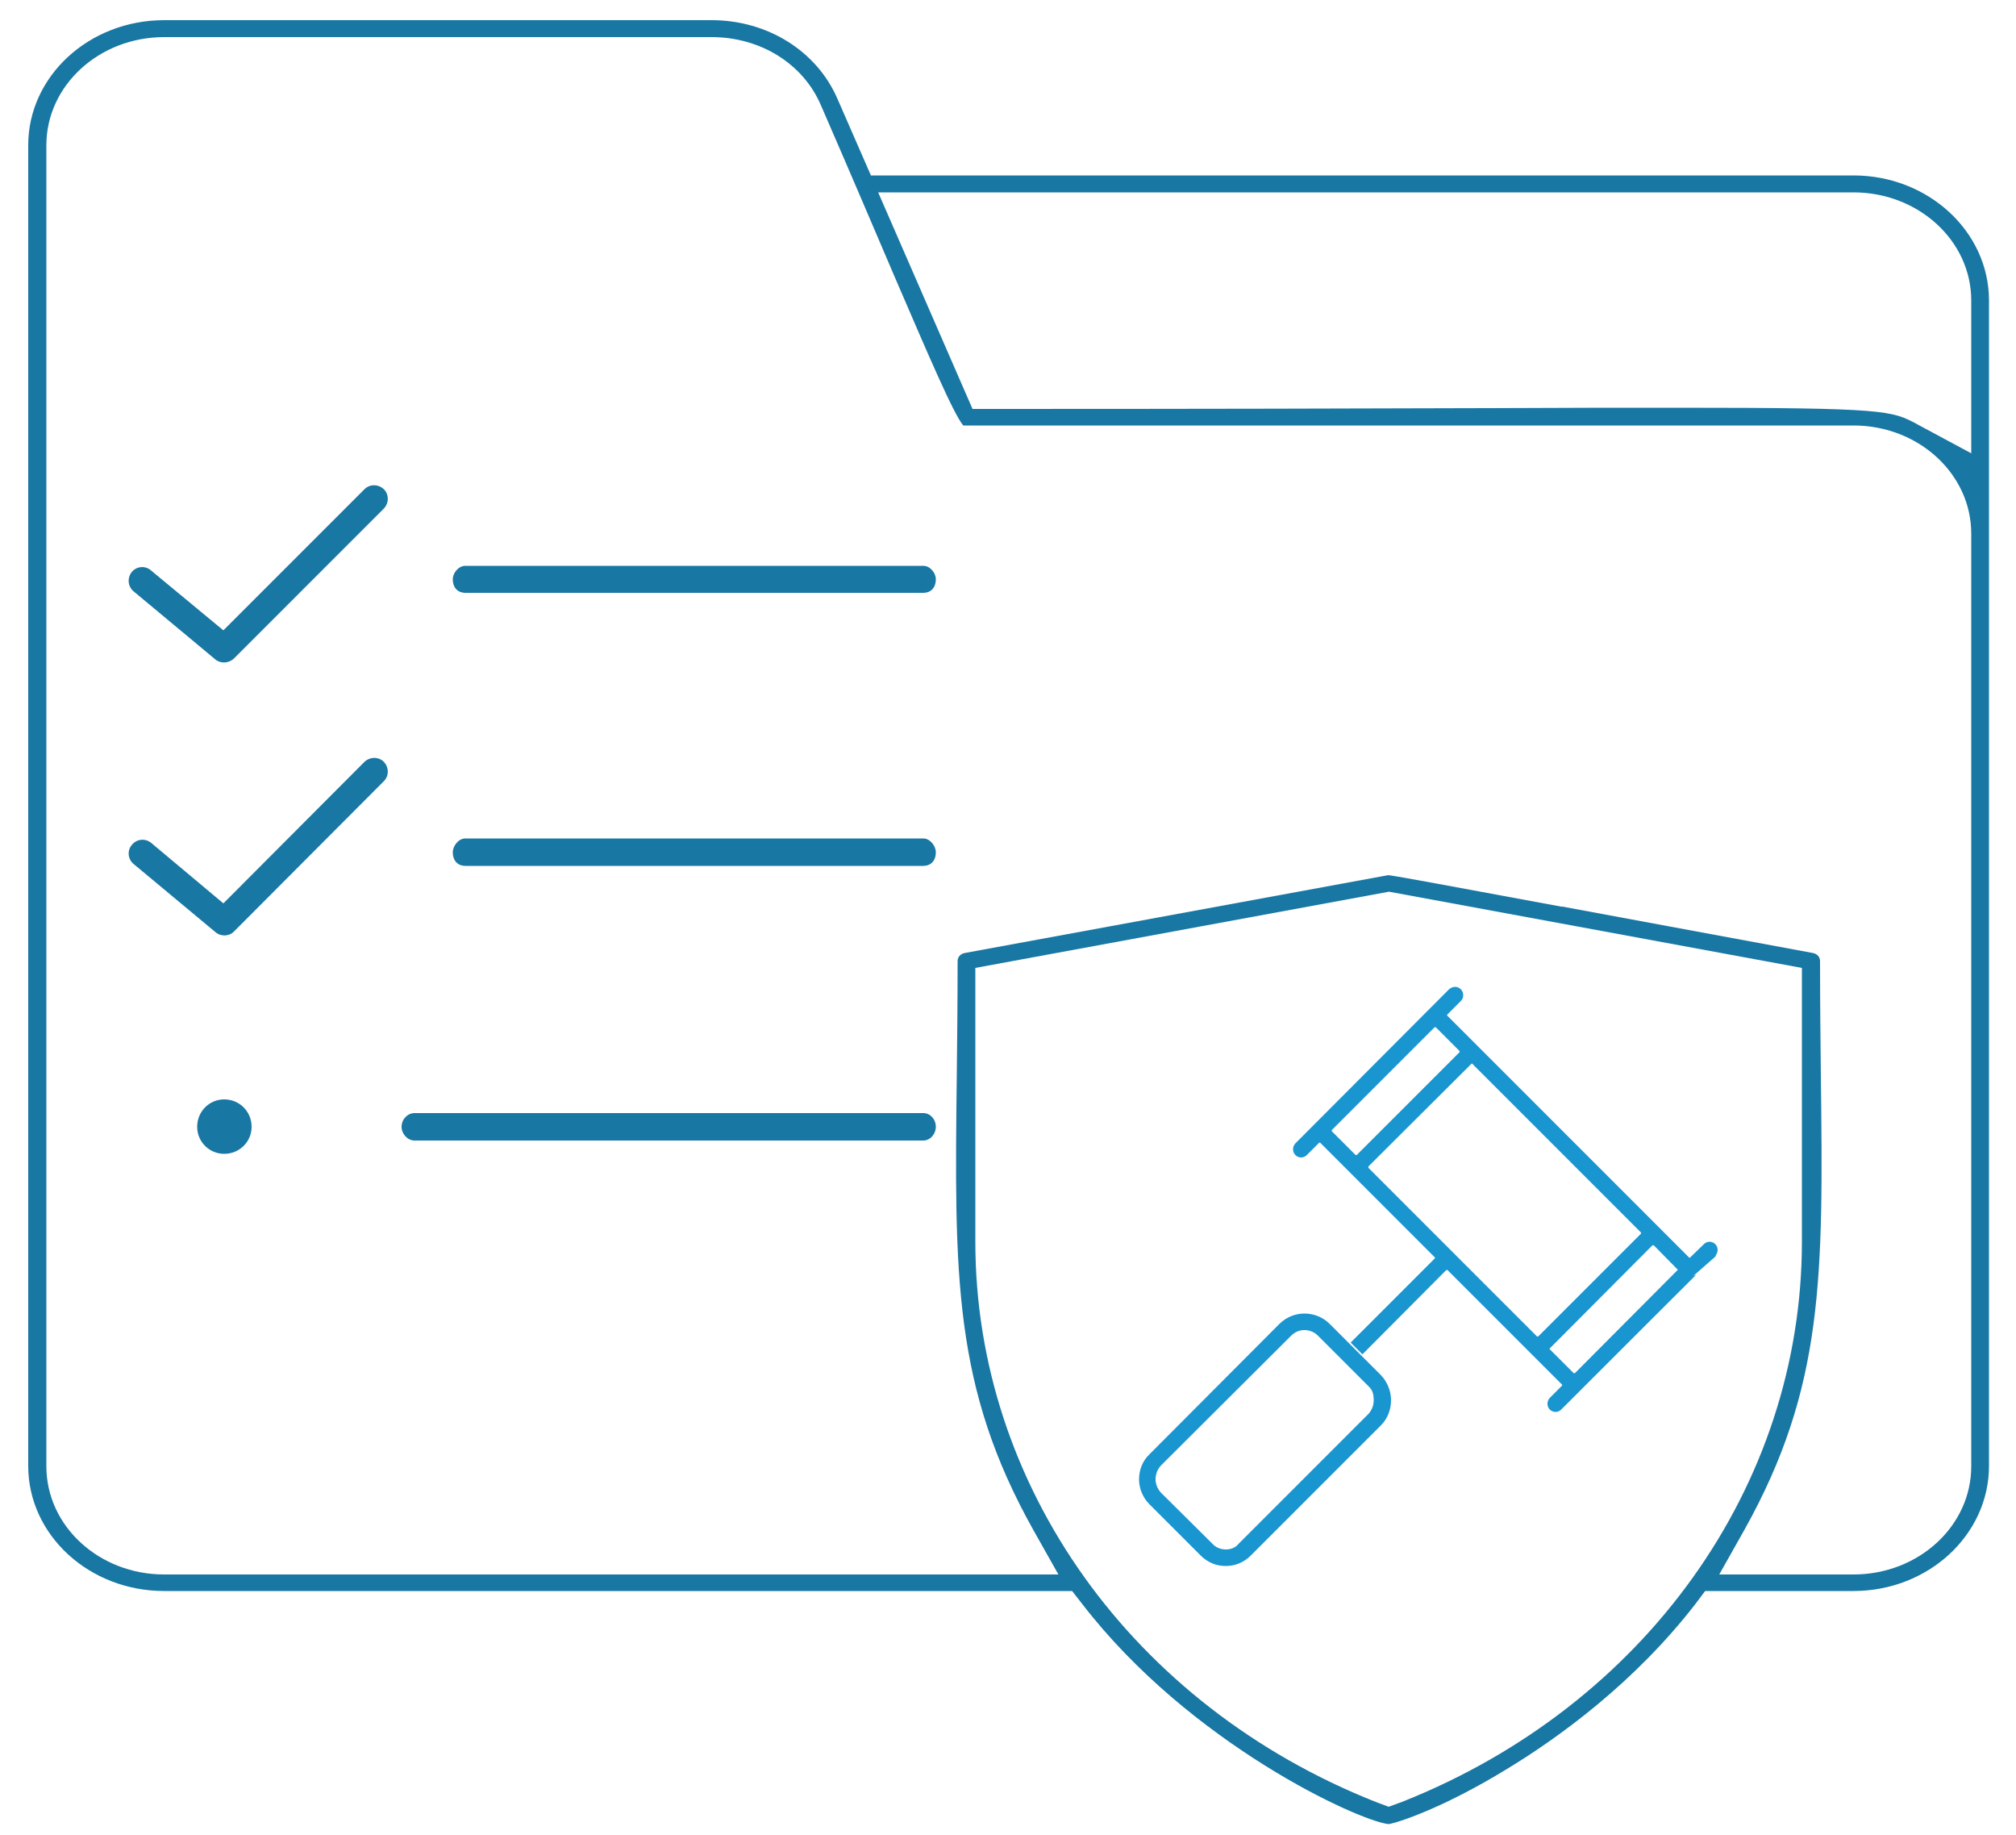
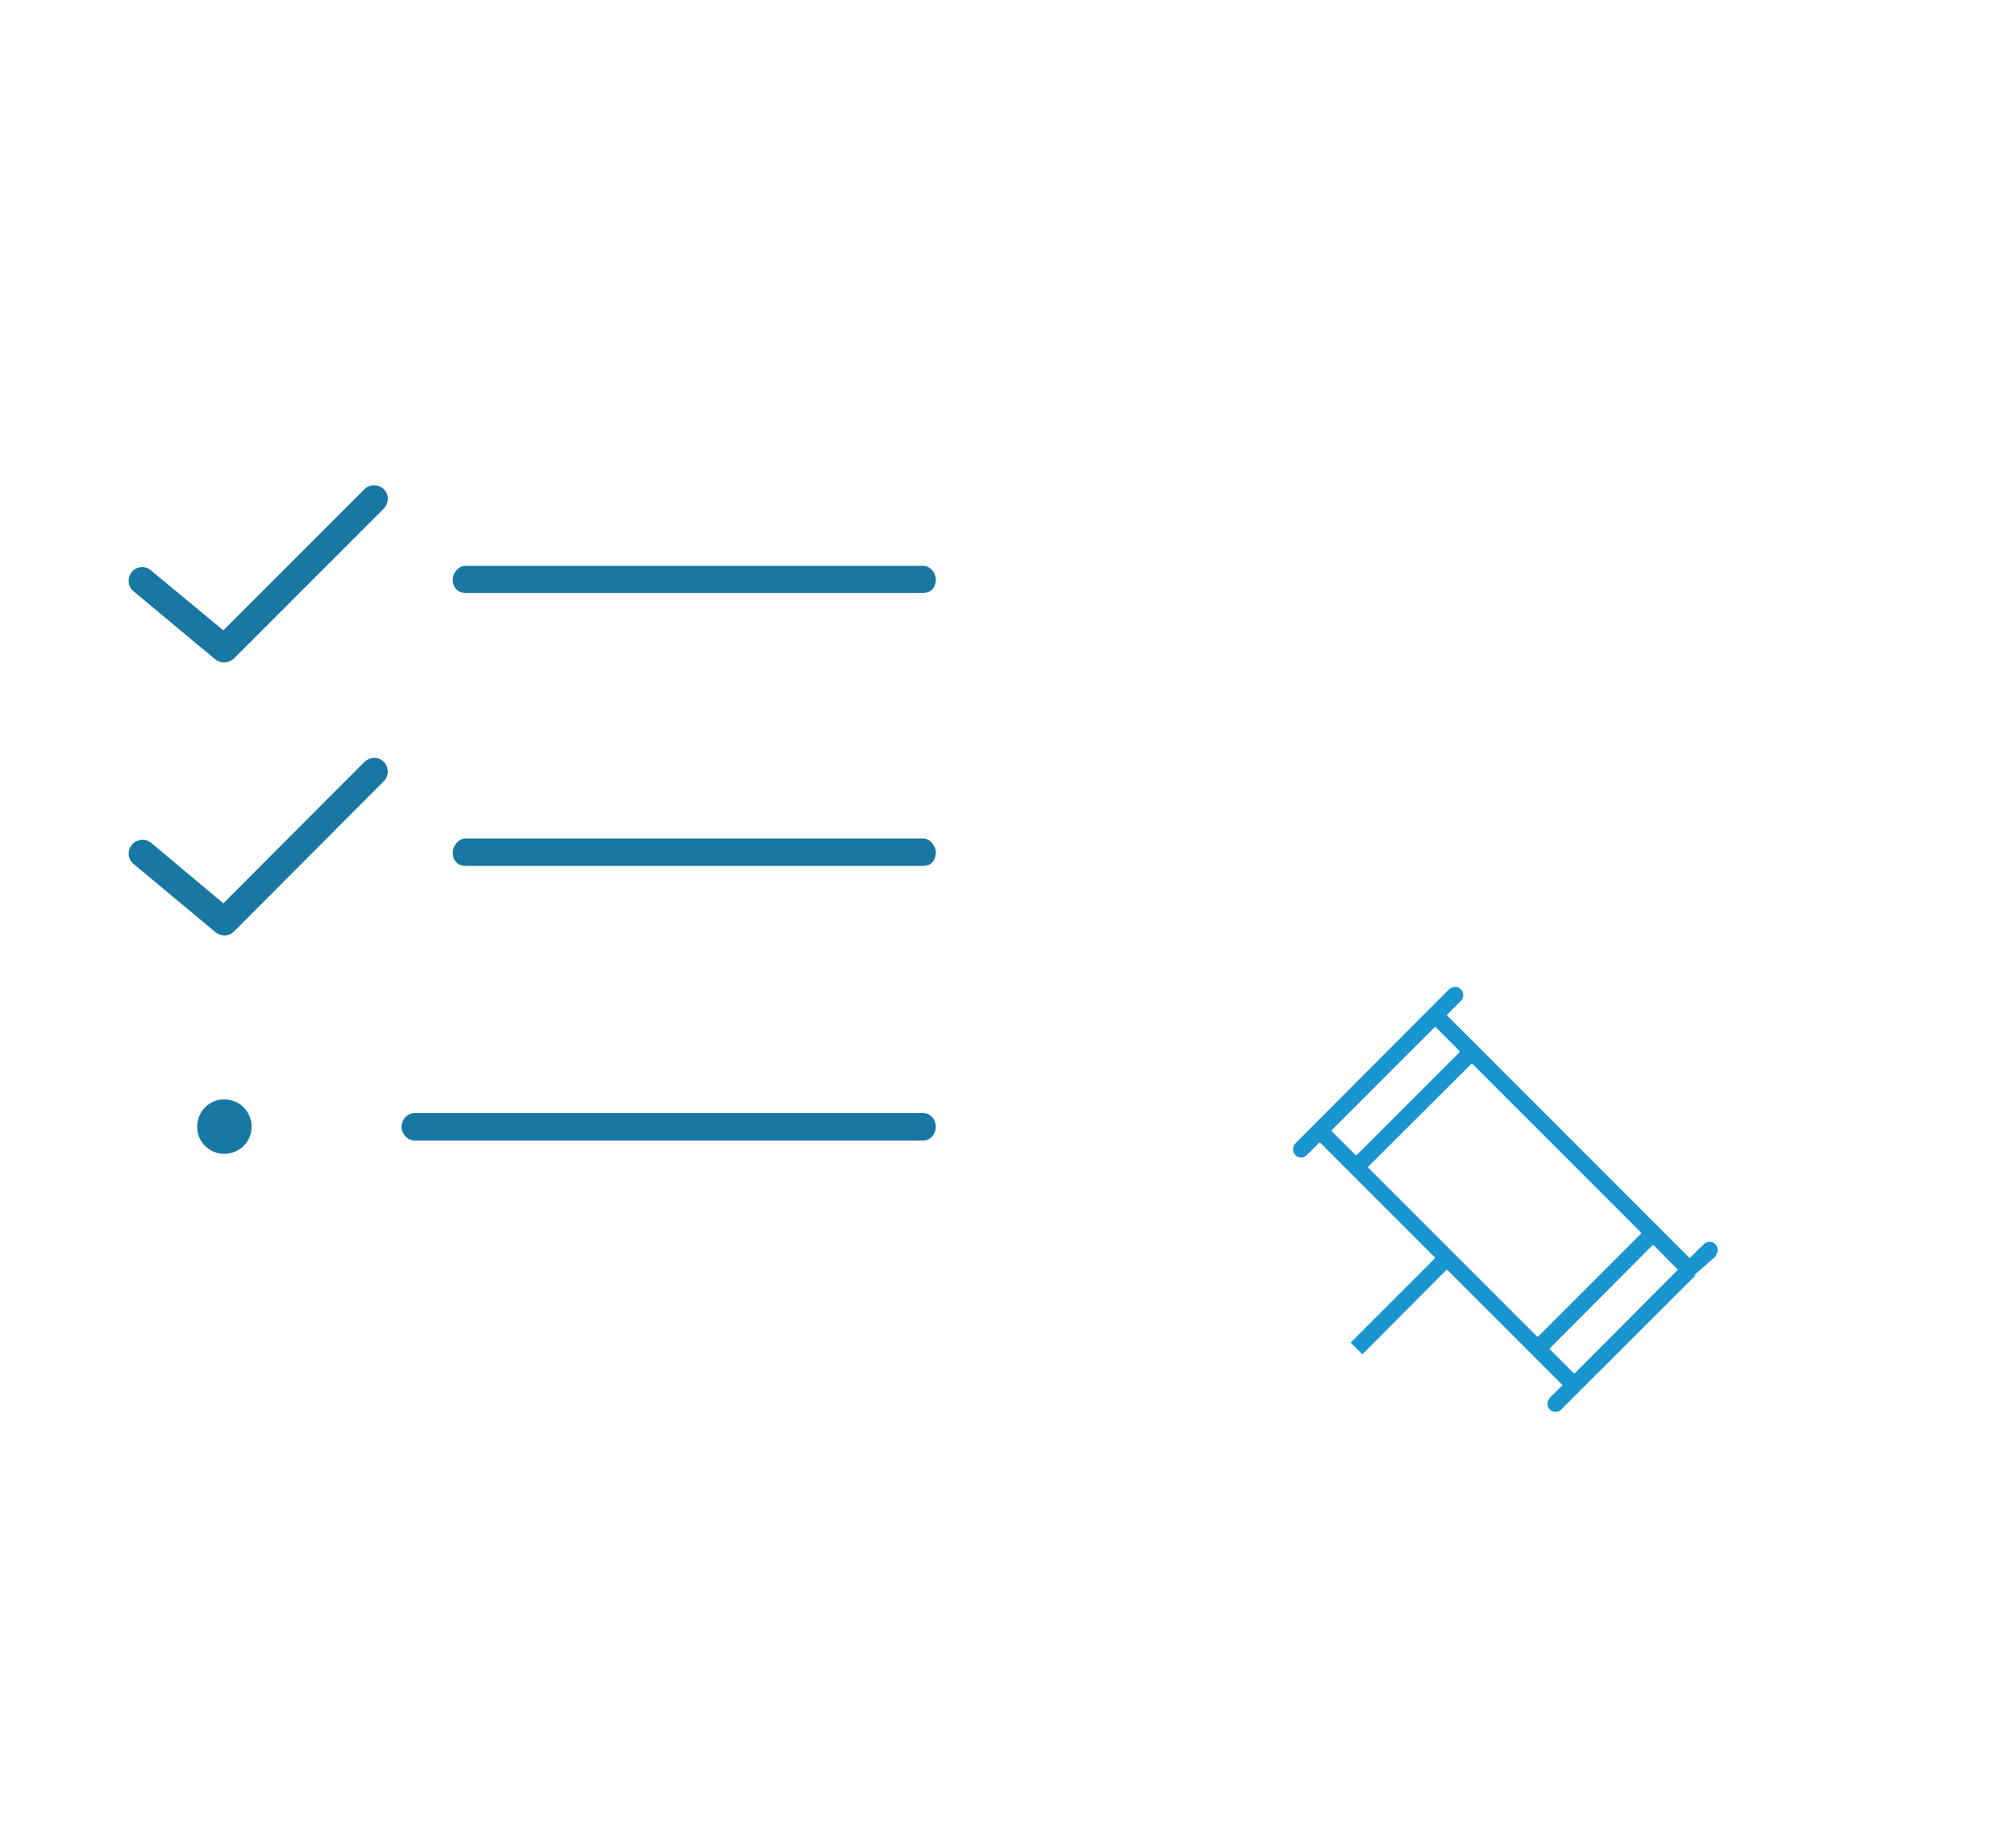
<svg xmlns="http://www.w3.org/2000/svg" version="1.2" viewBox="0 0 500 455" width="500" height="455">
  <title>compliance</title>
  <style>
		.s0 { fill: #1995d0;stroke: #1995d0;stroke-miterlimit:10;stroke-width: 2 } 
		.s1 { fill: #1877a3 } 
	</style>
-   <path id="&lt;Compound Path&gt;" fill-rule="evenodd" class="s0" d="m304 387.3c-2.1 0-4-0.8-5.5-2.3l-12.7-12.7c-1.5-1.5-2.3-3.5-2.3-5.5 0-2.1 0.8-4.1 2.3-5.5l32.2-32.3c1.5-1.5 3.5-2.3 5.5-2.3 2.1 0 4.1 0.8 5.6 2.3l12.7 12.7c1.4 1.5 2.2 3.5 2.2 5.5 0 2.1-0.8 4.1-2.2 5.5l-32.3 32.3c-1.5 1.5-3.4 2.3-5.5 2.3zm19.5-58.5c-1.5 0-2.9 0.6-4 1.7l-32.3 32.2c-1 1.1-1.6 2.5-1.6 4.1 0 1.5 0.6 2.9 1.6 4l12.8 12.7c1 1.1 2.5 1.7 4 1.7 1.6 0 3-0.6 3.9-1.7l32.2-32.2c1-1.1 1.6-2.5 1.6-4.1 0-1.1-0.1-2.7-1.4-4l-12.7-12.7c-1.1-1.1-2.5-1.7-4.1-1.7z" />
  <path id="&lt;Compound Path&gt;" fill-rule="evenodd" class="s0" d="m385.8 349.1c-0.5 0-1-0.4-1-1q0-0.5 0.3-0.8l3-3q0.3-0.3 0.4-0.9-0.1-0.5-0.4-0.8l-28.4-28.4q-0.3-0.3-0.8-0.3-0.5 0-0.9 0.3l-20.1 20.2-1.5-1.5 20.1-20.1q0.4-0.4 0.4-0.9 0-0.5-0.4-0.9l-28.3-28.3q-0.4-0.4-0.9-0.4-0.5 0-0.9 0.4l-3 3q-0.3 0.3-0.7 0.3c-0.6 0-1-0.5-1-1q0-0.5 0.3-0.8l38.1-38.2q0.4-0.3 0.8-0.3c0.5 0 1 0.4 1 1.1q0 0.4-0.3 0.7l-3.3 3.3q-0.4 0.4-0.4 0.9 0 0.5 0.4 0.9l59.9 59.9q0.4 0.4 0.9 0.4 0.5 0 0.8-0.4l3.4-3.3q0.3-0.3 0.7-0.3c0.5 0 1 0.4 1 1 0 0.3-0.1 0.5-0.2 0.7 0 0-0.1 0-38.3 38.2q-0.3 0.3-0.7 0.3zm24.2-41.4q-0.5 0.1-0.9 0.4l-25.4 25.5q-0.4 0.3-0.4 0.8 0 0.5 0.4 0.9l5.9 5.9q0.3 0.3 0.8 0.3 0.5 0 0.9-0.3l25.4-25.5q0.4-0.3 0.4-0.9 0-0.5-0.4-0.8l-5.8-5.9q-0.4-0.3-0.9-0.4zm-45-45q-0.5 0-0.8 0.4l-25.5 25.4q-0.3 0.4-0.4 0.9 0.1 0.5 0.4 0.9l41.8 41.8q0.4 0.3 0.9 0.3 0.5 0 0.8-0.3l25.5-25.5q0.3-0.3 0.3-0.8 0-0.5-0.3-0.9l-41.8-41.8q-0.4-0.4-0.9-0.4zm-9.1-9q-0.5 0-0.8 0.3l-25.5 25.5c-0.2 0.2-0.3 0.5-0.3 0.9 0 0.3 0.1 0.6 0.3 0.8l5.9 5.9q0.4 0.3 0.9 0.3 0.5 0 0.8-0.3l25.5-25.5q0.3-0.3 0.3-0.8 0-0.5-0.3-0.9l-5.9-5.9q-0.4-0.3-0.9-0.3z" />
-   <path id="&lt;Compound Path&gt;" fill-rule="evenodd" class="s1" d="m344.4 452.3c-7.2-0.7-49.2-19.8-76-54.6l-2.5-3.2h-225.2c-18.6 0-33.7-13.9-33.7-31v-327.5c0-17.1 15.1-31 33.7-31h135.8c13.9 0 26.1 7.7 31.2 19.5l8.3 19h243.7c18.5 0 33.6 13.9 33.6 31v289c0 17.1-15.1 31-33.6 31h-36.8l-2.4 3.2c-15.1 19.5-33.7 33-46.7 40.9-16 9.8-27.3 13.4-29.4 13.7zm-102.5-212.3v67.9c0 60.5 39 115 99.3 138.9l3.2 1.2 3.3-1.2c60.3-23.9 99.2-78.4 99.2-138.9v-67.9l-102.4-18.9zm102.4-23c3.2 0.4 15.2 2.7 42.9 7.8h0.3c15 2.8 35.2 6.5 62.1 11.5 1.1 0.2 1.8 1 1.8 2 0 10.2 0.1 19.3 0.2 28.2v0.3c0.6 49.8 0.8 77.2-19 112.6l-6.2 11h33.3c16.1 0 29.2-12 29.2-26.8v-231.3c0-14.8-13.1-26.8-29.2-26.8h-220c-0.2 0-0.5 0-0.8 0-2.5-3-8.7-17.6-17.2-37.3-4.4-10.3-10.4-24.4-18.1-42.1-4.4-10.3-15-16.9-27.1-16.9h-135.8c-16.1 0-29.2 12-29.2 26.8v327.6c0 14.8 13.1 26.8 29.2 26.8h221.8l-6.2-11c-19.9-35.5-19.6-63-19-112.9 0.1-8.9 0.2-18 0.2-28.2 0-1 0.7-1.8 1.8-2 0 0 104.9-19.3 105-19.3zm71.6-115.9c52 0 53.3 0.7 59.6 4.1l13.4 7.2v-37.9c0-14.8-13.1-26.8-29.2-26.8h-241.9l23.4 53.7h5.6c51.7 0 90.5-0.1 121.6-0.2h0.5c18.3-0.1 34.2-0.1 47-0.1z" />
  <path id="&lt;Compound Path&gt;" class="s1" d="m58 163.3c-1.3 1.2-3.3 1.3-4.6 0.2l-20.3-16.9c-1.4-1.2-1.6-3.3-0.4-4.8 1.2-1.4 3.3-1.6 4.7-0.4l18 14.9 35-35c1.3-1.3 3.4-1.3 4.8 0 1.3 1.3 1.3 3.4 0 4.8zm0 67.7c-1.2 1.2-3.2 1.3-4.6 0.1l-20.3-16.9c-1.4-1.2-1.6-3.3-0.4-4.7 1.2-1.5 3.3-1.7 4.8-0.5l17.9 15 35-35.1c1.4-1.3 3.5-1.3 4.8 0 1.3 1.4 1.3 3.5 0 4.8zm54.3-87.4c0-1.5 1.4-3.3 3.1-3.3h113.6c1.7 0 3.1 1.8 3.1 3.3 0 2.3-1.4 3.4-3.1 3.4h-113.6c-1.7 0-3.1-1.1-3.1-3.4zm0 67.7c0-1.5 1.4-3.4 3.1-3.4h113.6c1.7 0 3.1 1.9 3.1 3.4 0 2.3-1.4 3.4-3.1 3.4h-113.6c-1.7 0-3.1-1.1-3.1-3.4zm-12.7 68.1c0-1.9 1.5-3.4 3.2-3.4h126.2c1.7 0 3.1 1.5 3.1 3.4 0 1.8-1.4 3.4-3.1 3.4h-126.2c-1.7 0-3.2-1.6-3.2-3.4zm-44 6.7c-3.7 0-6.7-3-6.7-6.7 0-3.8 3-6.8 6.7-6.8 3.8 0 6.8 3 6.8 6.8 0 3.7-3 6.7-6.8 6.7z" />
</svg>